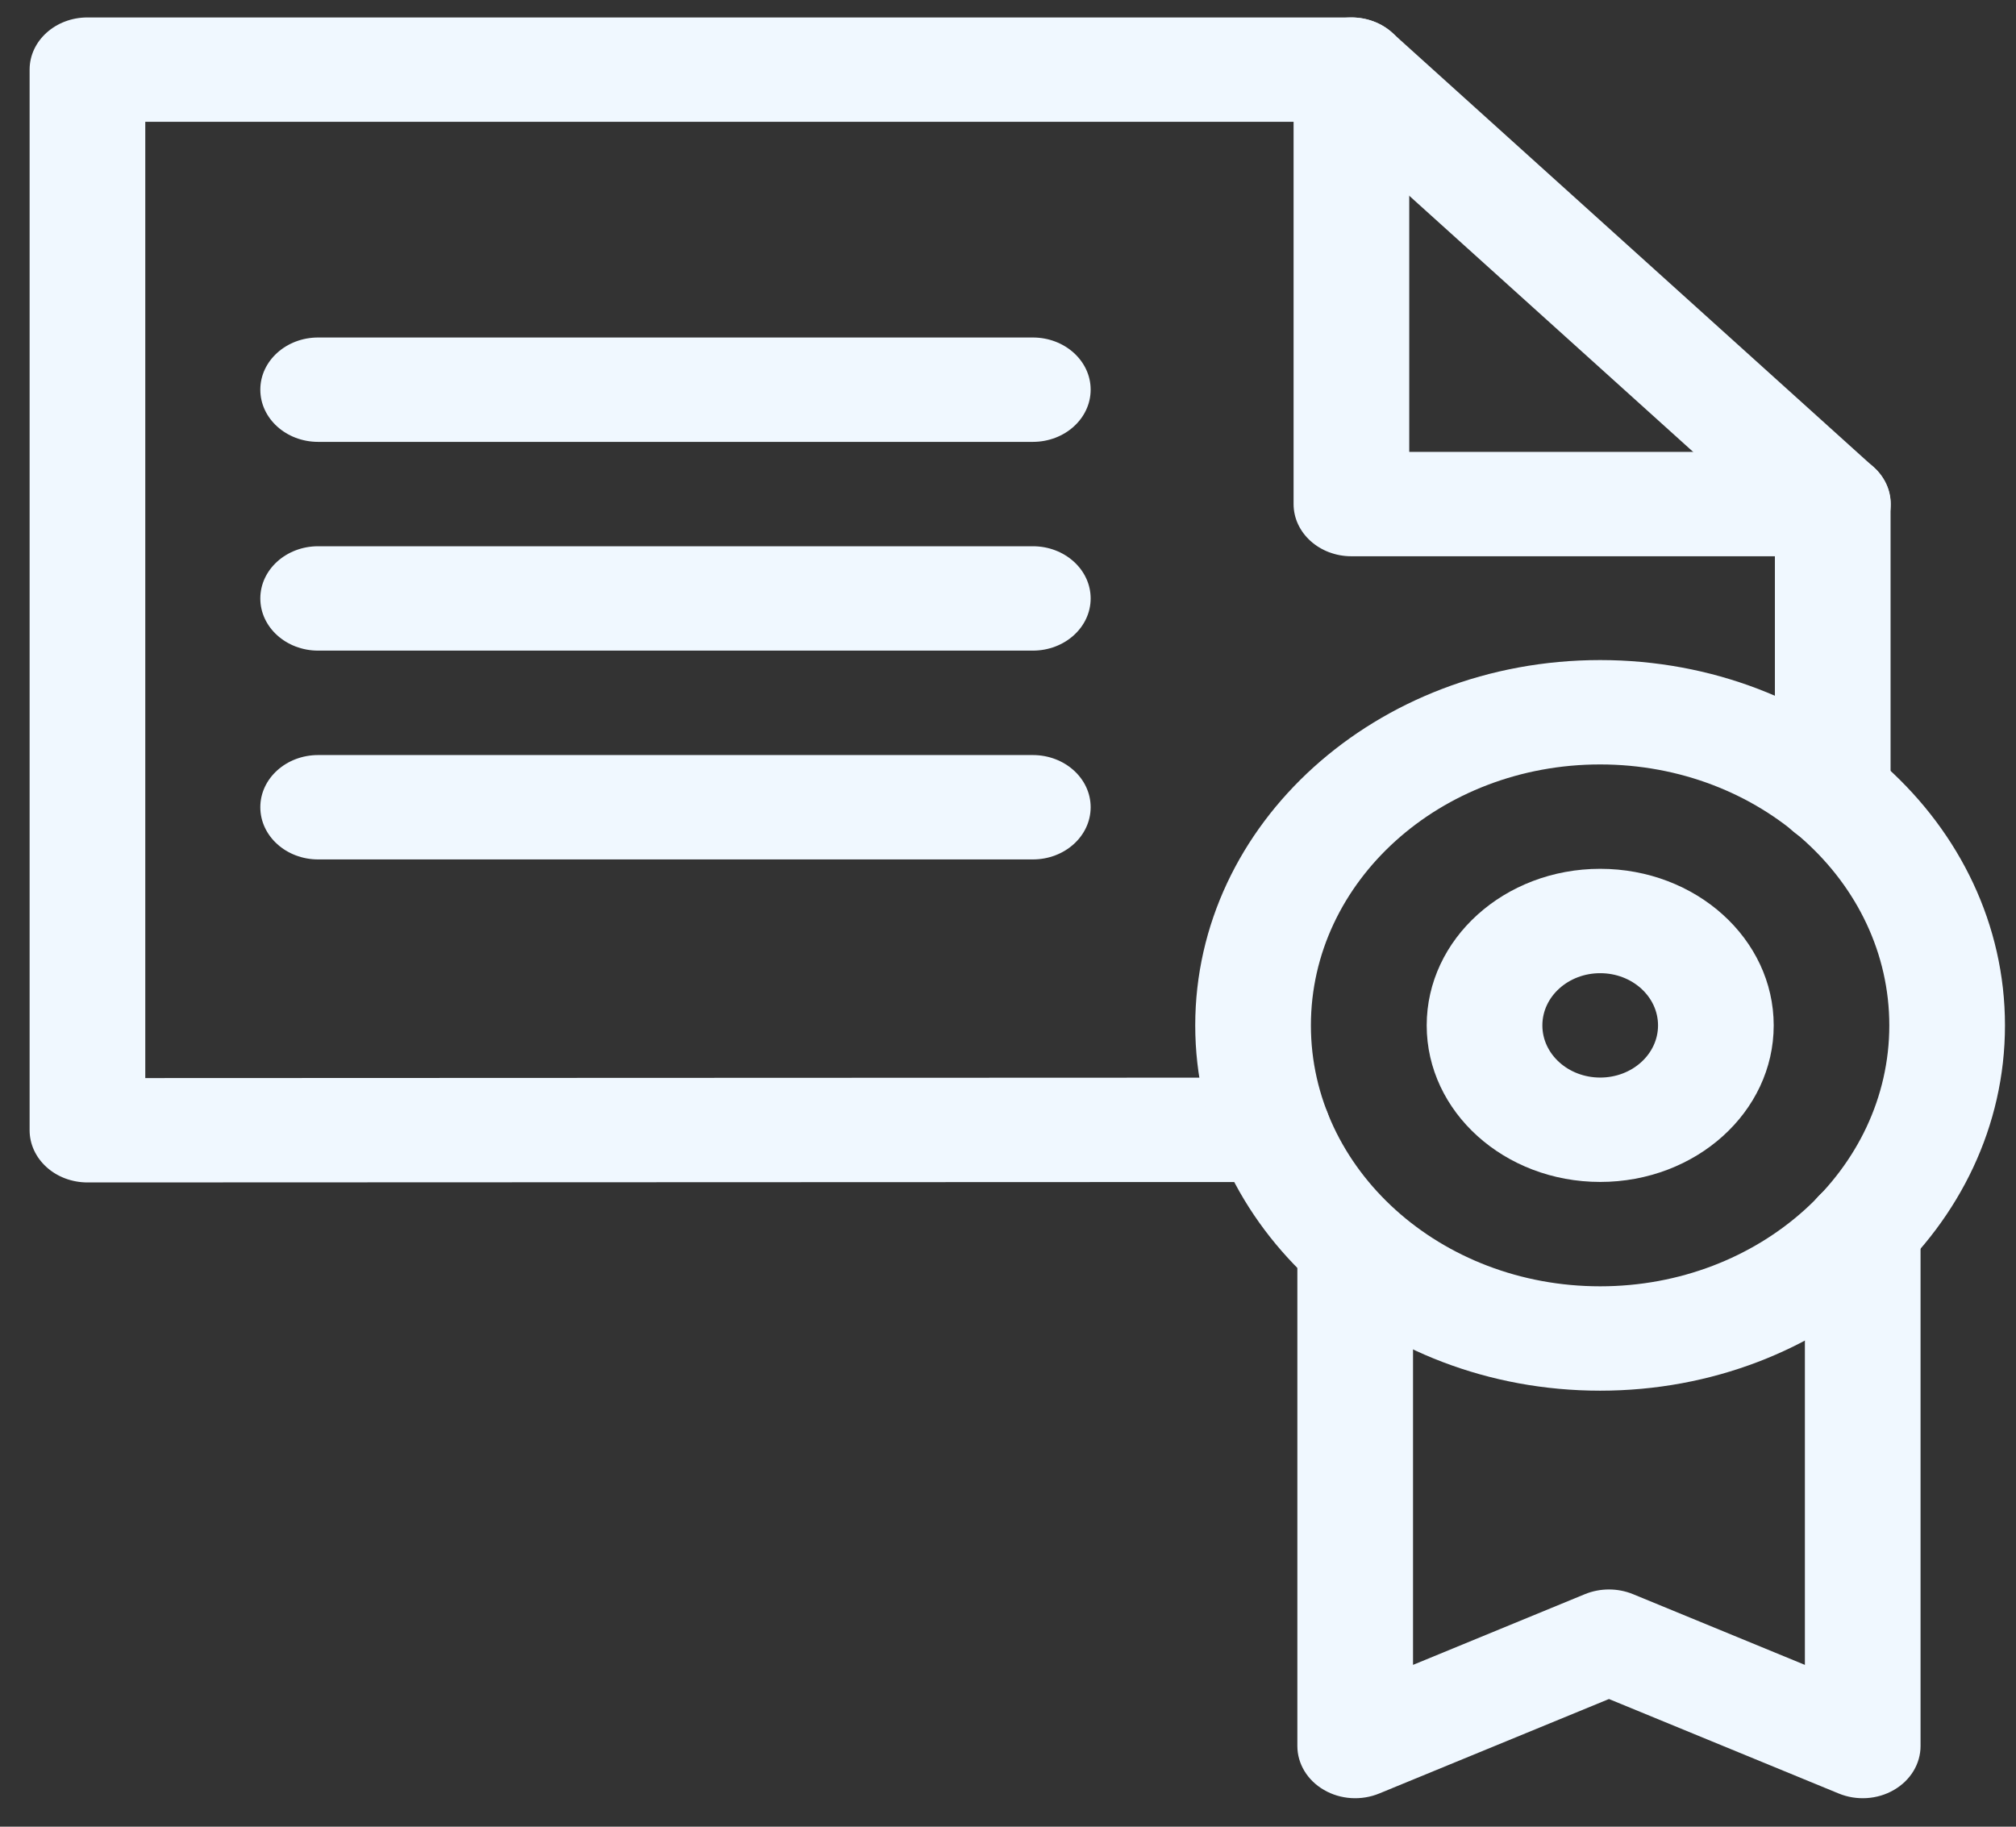
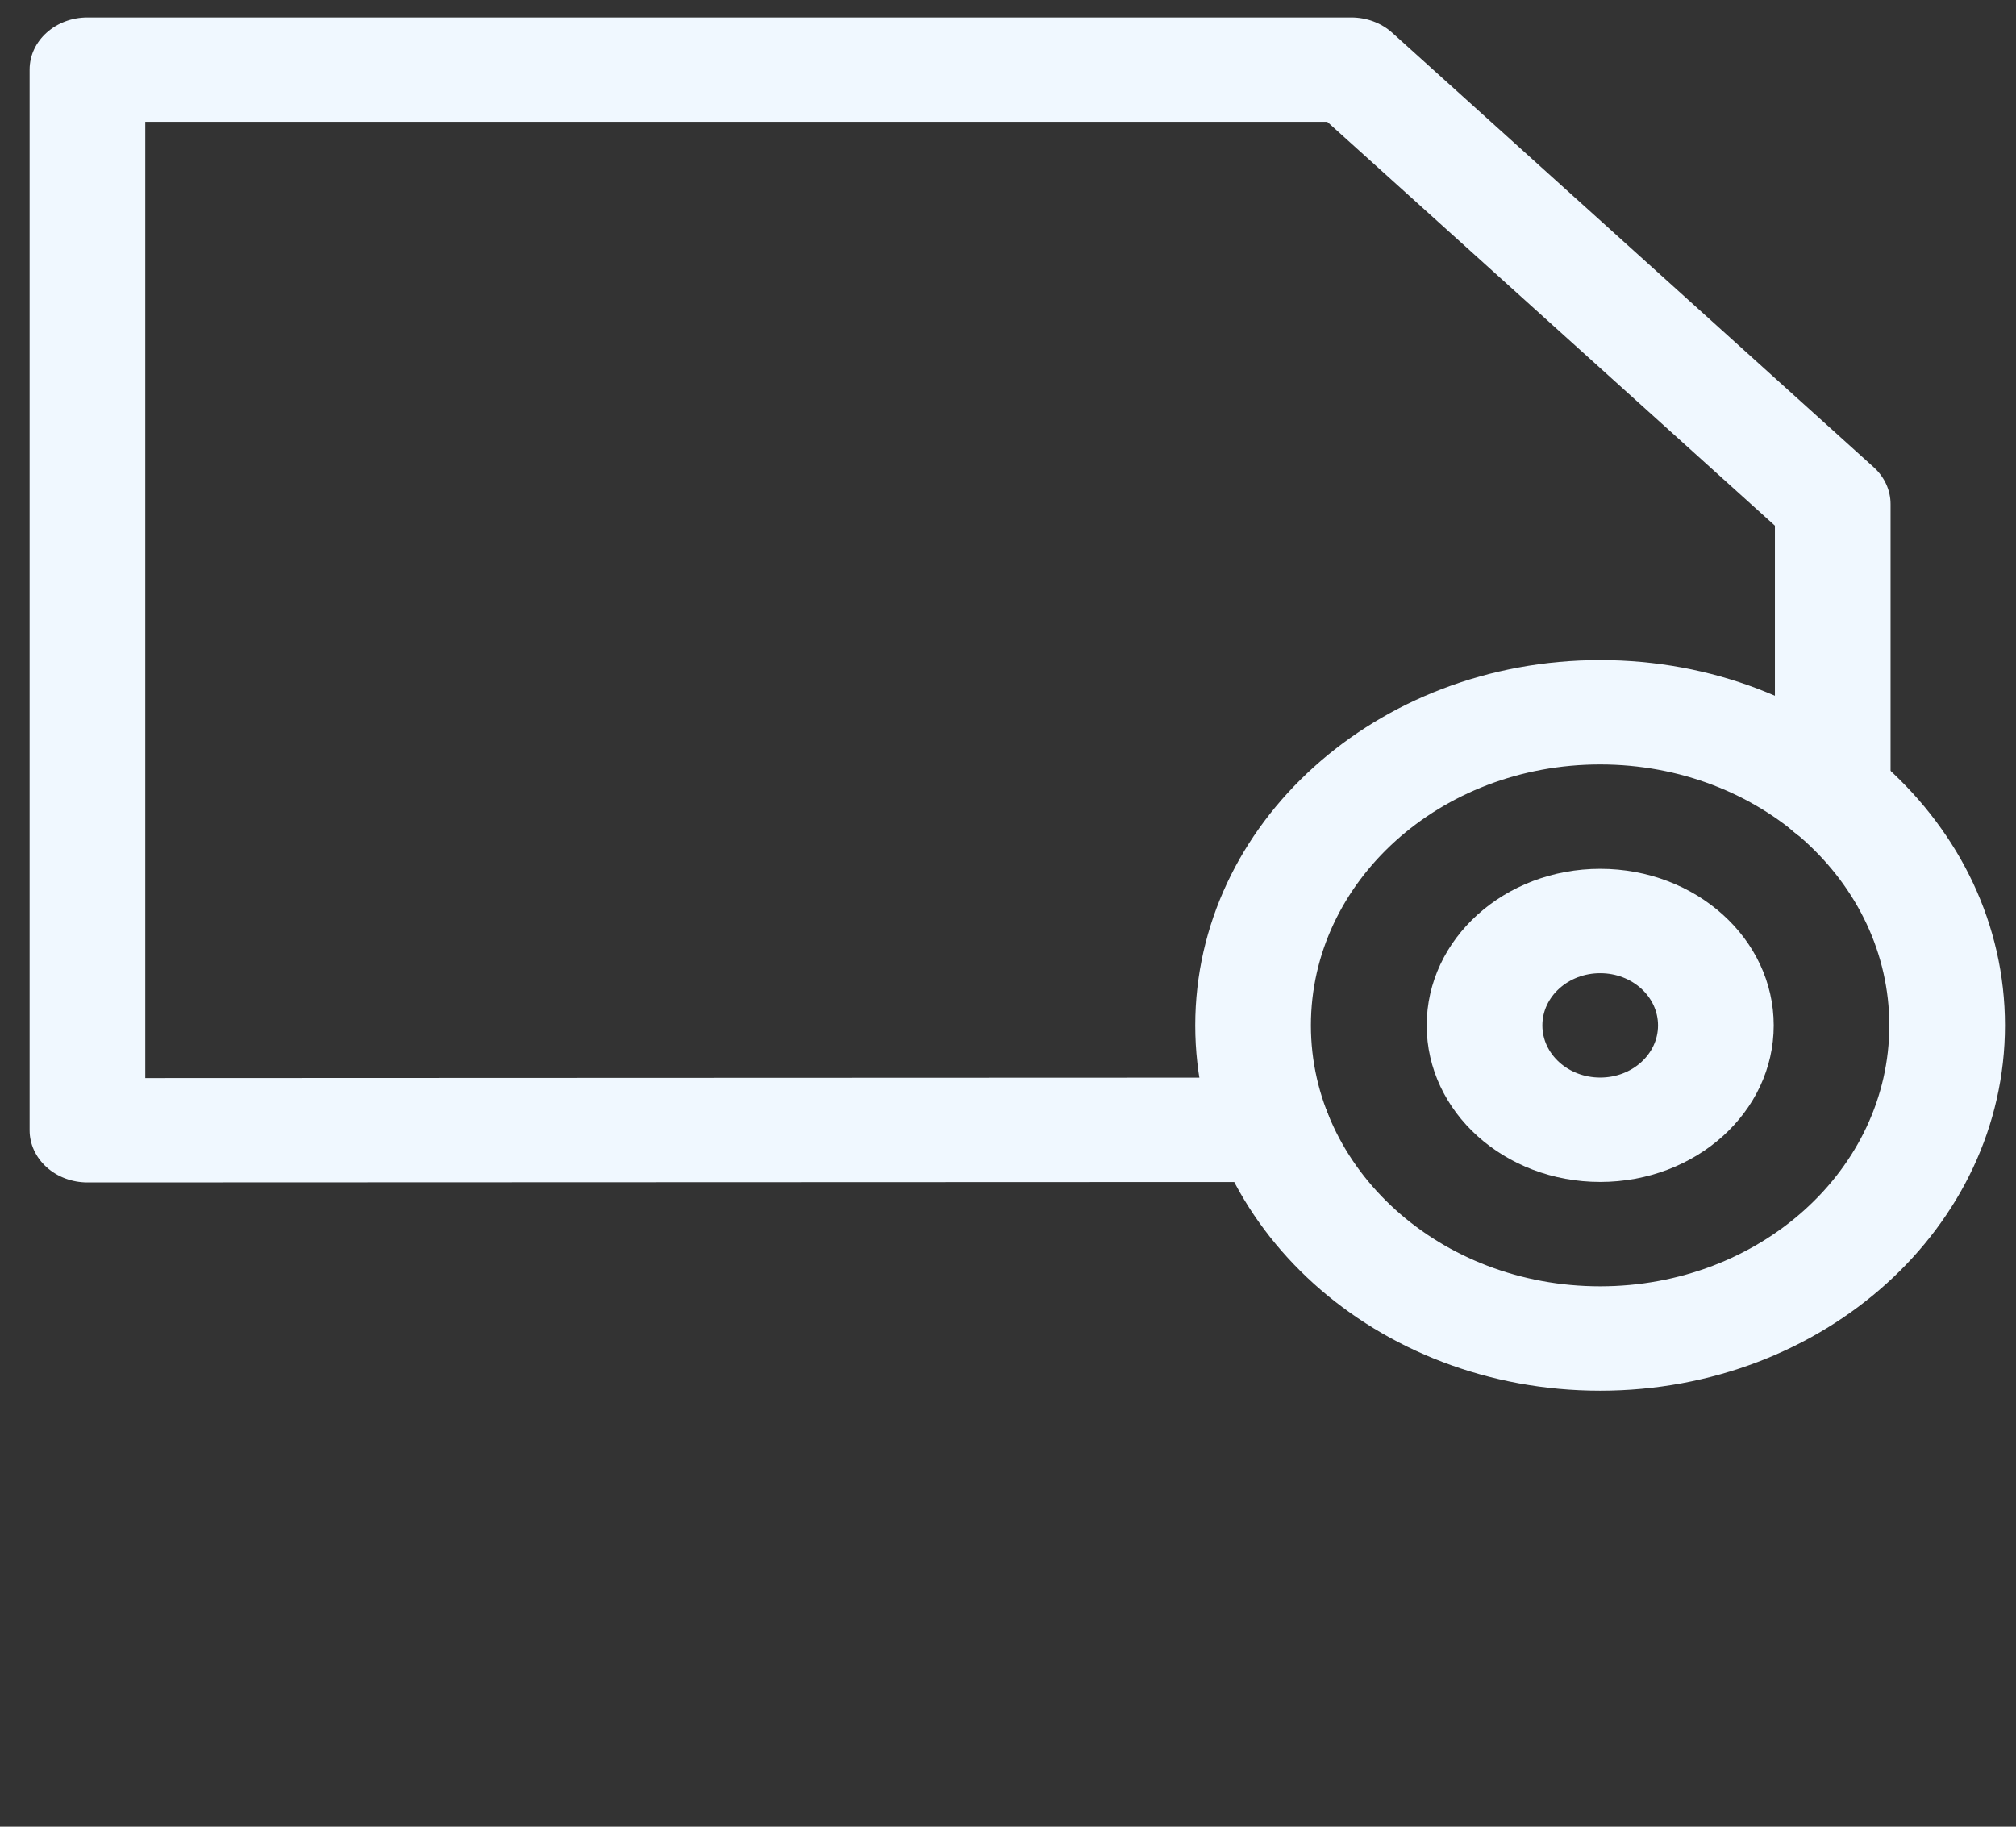
<svg xmlns="http://www.w3.org/2000/svg" width="32" height="29" viewBox="0 0 32 29" fill="none">
  <rect x="0" y="0" width="32" height="29" fill="#333333" stroke="none" />
  <g clip-path="url(#clip0_9254_97072)">
    <path fill-rule="evenodd" clip-rule="evenodd" d="M0.47 1.105C0.47 0.648 0.881 0.277 1.388 0.277H21.449C21.692 0.277 21.926 0.364 22.098 0.519L29.74 7.416C29.913 7.572 30.009 7.783 30.009 8.002V12.594C30.009 13.052 29.598 13.423 29.091 13.423C28.584 13.423 28.173 13.052 28.173 12.594V8.345L21.068 1.934H2.306V17.115L20.203 17.108C20.71 17.108 21.121 17.479 21.121 17.936C21.122 18.394 20.711 18.765 20.204 18.765L1.389 18.772C1.145 18.772 0.911 18.685 0.739 18.529C0.567 18.374 0.47 18.163 0.47 17.944V1.105Z" fill="#F0F8FF" />
-     <path fill-rule="evenodd" clip-rule="evenodd" d="M4.132 12.815C4.132 12.358 4.543 11.987 5.05 11.987H16.394C16.901 11.987 17.312 12.358 17.312 12.815C17.312 13.273 16.901 13.644 16.394 13.644H5.05C4.543 13.644 4.132 13.273 4.132 12.815Z" fill="#F0F8FF" />
-     <path fill-rule="evenodd" clip-rule="evenodd" d="M4.132 6.186C4.132 5.729 4.543 5.358 5.05 5.358H16.394C16.901 5.358 17.312 5.729 17.312 6.186C17.312 6.644 16.901 7.015 16.394 7.015H5.05C4.543 7.015 4.132 6.644 4.132 6.186Z" fill="#F0F8FF" />
-     <path fill-rule="evenodd" clip-rule="evenodd" d="M4.132 9.501C4.132 9.043 4.543 8.672 5.05 8.672H16.394C16.901 8.672 17.312 9.043 17.312 9.501C17.312 9.958 16.901 10.329 16.394 10.329H5.05C4.543 10.329 4.132 9.958 4.132 9.501Z" fill="#F0F8FF" />
-     <path fill-rule="evenodd" clip-rule="evenodd" d="M21.451 0.277C21.958 0.277 22.369 0.648 22.369 1.105V7.174H29.093C29.601 7.174 30.012 7.545 30.012 8.002C30.012 8.46 29.601 8.831 29.093 8.831H21.451C20.944 8.831 20.533 8.46 20.533 8.002V1.105C20.533 0.648 20.944 0.277 21.451 0.277Z" fill="#F0F8FF" />
-     <path fill-rule="evenodd" clip-rule="evenodd" d="M29.567 18.696C30.074 18.696 30.485 19.067 30.485 19.524V27.719C30.485 28.001 30.326 28.264 30.063 28.416C29.801 28.569 29.47 28.59 29.186 28.473L25.539 26.973L21.892 28.473C21.608 28.59 21.277 28.569 21.015 28.416C20.752 28.264 20.593 28.001 20.593 27.719V19.861C20.593 19.404 21.004 19.033 21.511 19.033C22.018 19.033 22.429 19.404 22.429 19.861V26.431L25.158 25.308C25.4 25.209 25.678 25.209 25.92 25.308L28.649 26.431V19.524C28.649 19.067 29.06 18.696 29.567 18.696Z" fill="#F0F8FF" />
    <path fill-rule="evenodd" clip-rule="evenodd" d="M25.399 12.136C22.863 12.136 20.808 13.991 20.808 16.279C20.808 18.566 22.863 20.421 25.399 20.421C27.934 20.421 29.989 18.566 29.989 16.279C29.989 13.991 27.934 12.136 25.399 12.136ZM18.972 16.279C18.972 13.075 21.849 10.479 25.399 10.479C28.948 10.479 31.825 13.075 31.825 16.279C31.825 19.482 28.948 22.078 25.399 22.078C21.849 22.078 18.972 19.482 18.972 16.279Z" fill="#F0F8FF" />
    <path fill-rule="evenodd" clip-rule="evenodd" d="M25.4 15.45C24.893 15.45 24.482 15.821 24.482 16.279C24.482 16.736 24.893 17.107 25.4 17.107C25.907 17.107 26.318 16.736 26.318 16.279C26.318 15.821 25.907 15.45 25.4 15.45ZM22.646 16.279C22.646 14.906 23.879 13.793 25.4 13.793C26.921 13.793 28.154 14.906 28.154 16.279C28.154 17.652 26.921 18.764 25.4 18.764C23.879 18.764 22.646 17.652 22.646 16.279Z" fill="#F0F8FF" />
  </g>
  <defs>
    <clipPath id="clip0_9254_97072">
      <rect width="31.353" height="28.294" fill="white" transform="translate(0.47 0.265)" />
    </clipPath>
  </defs>
</svg>